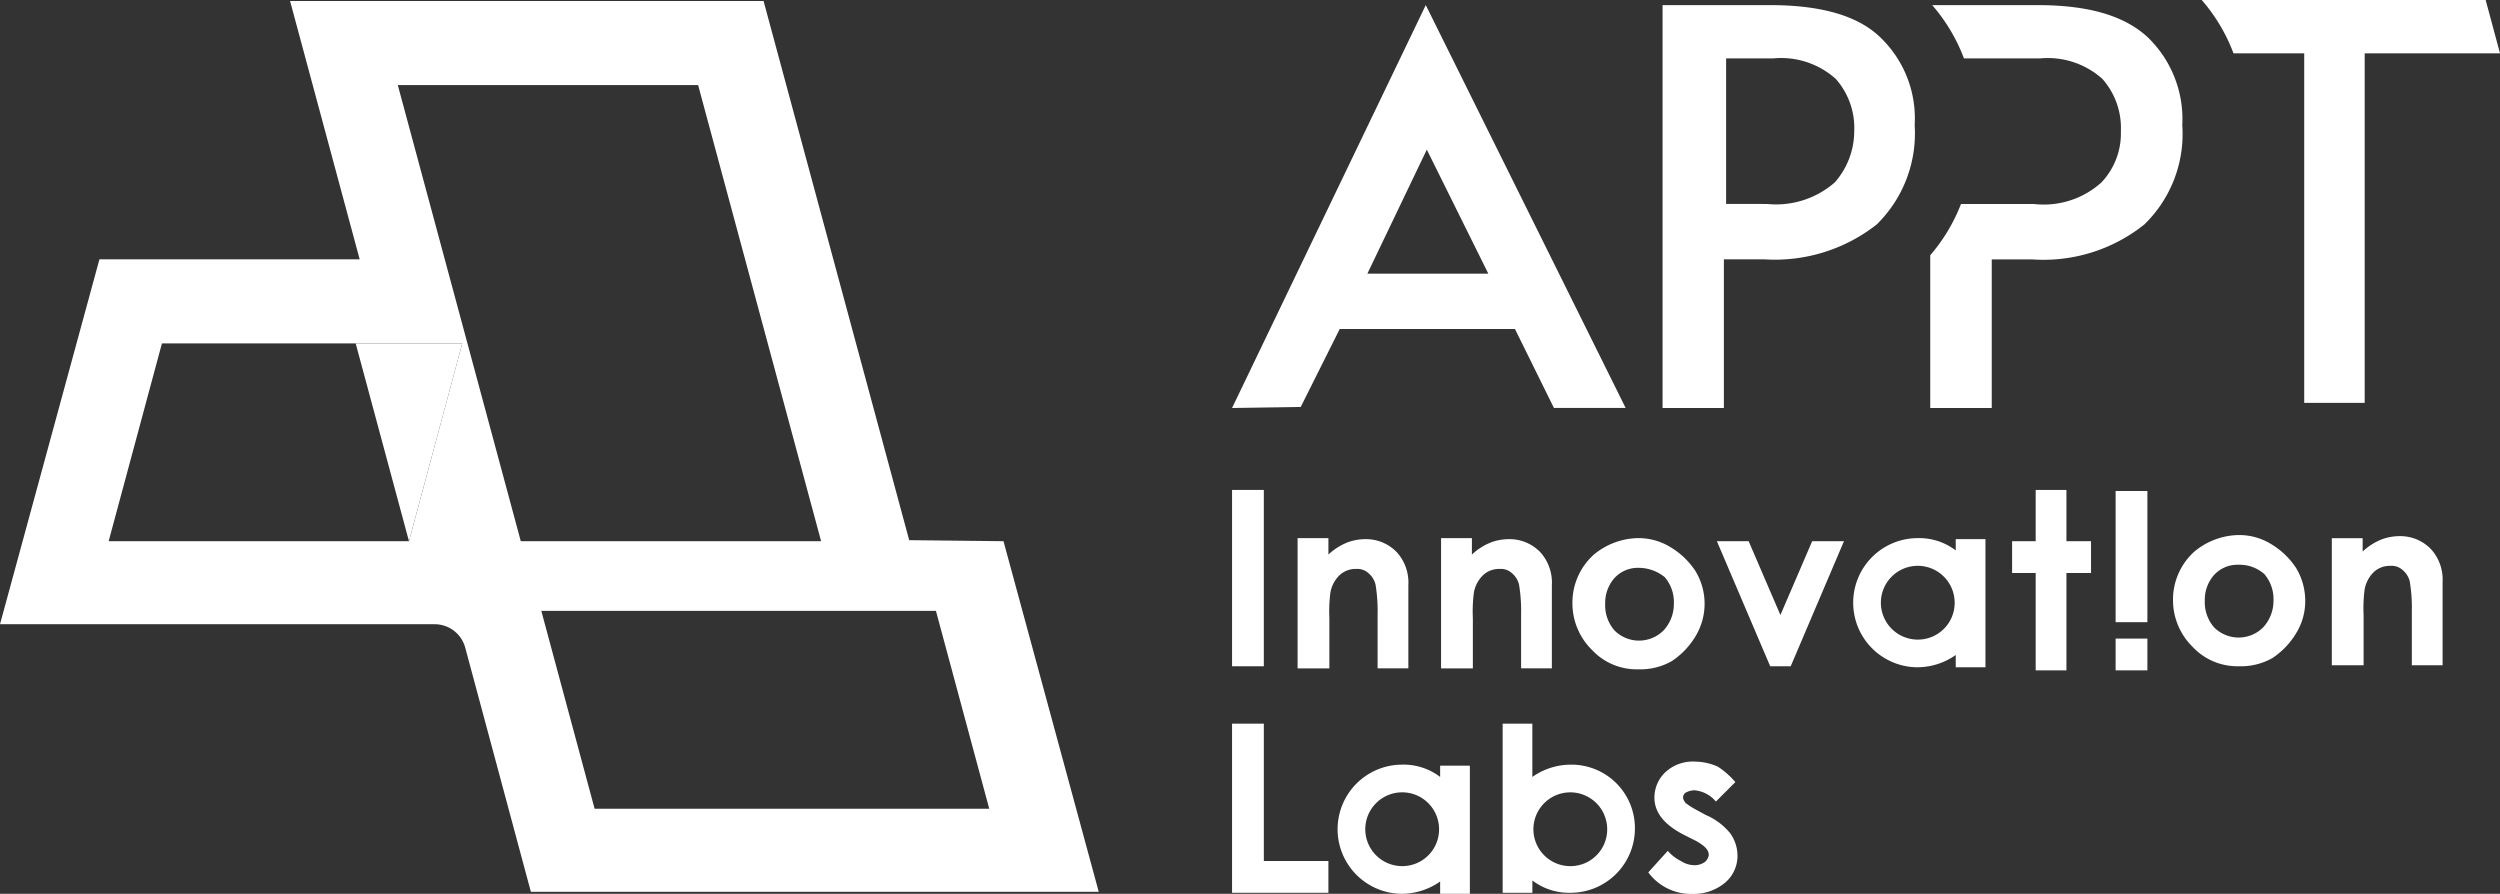
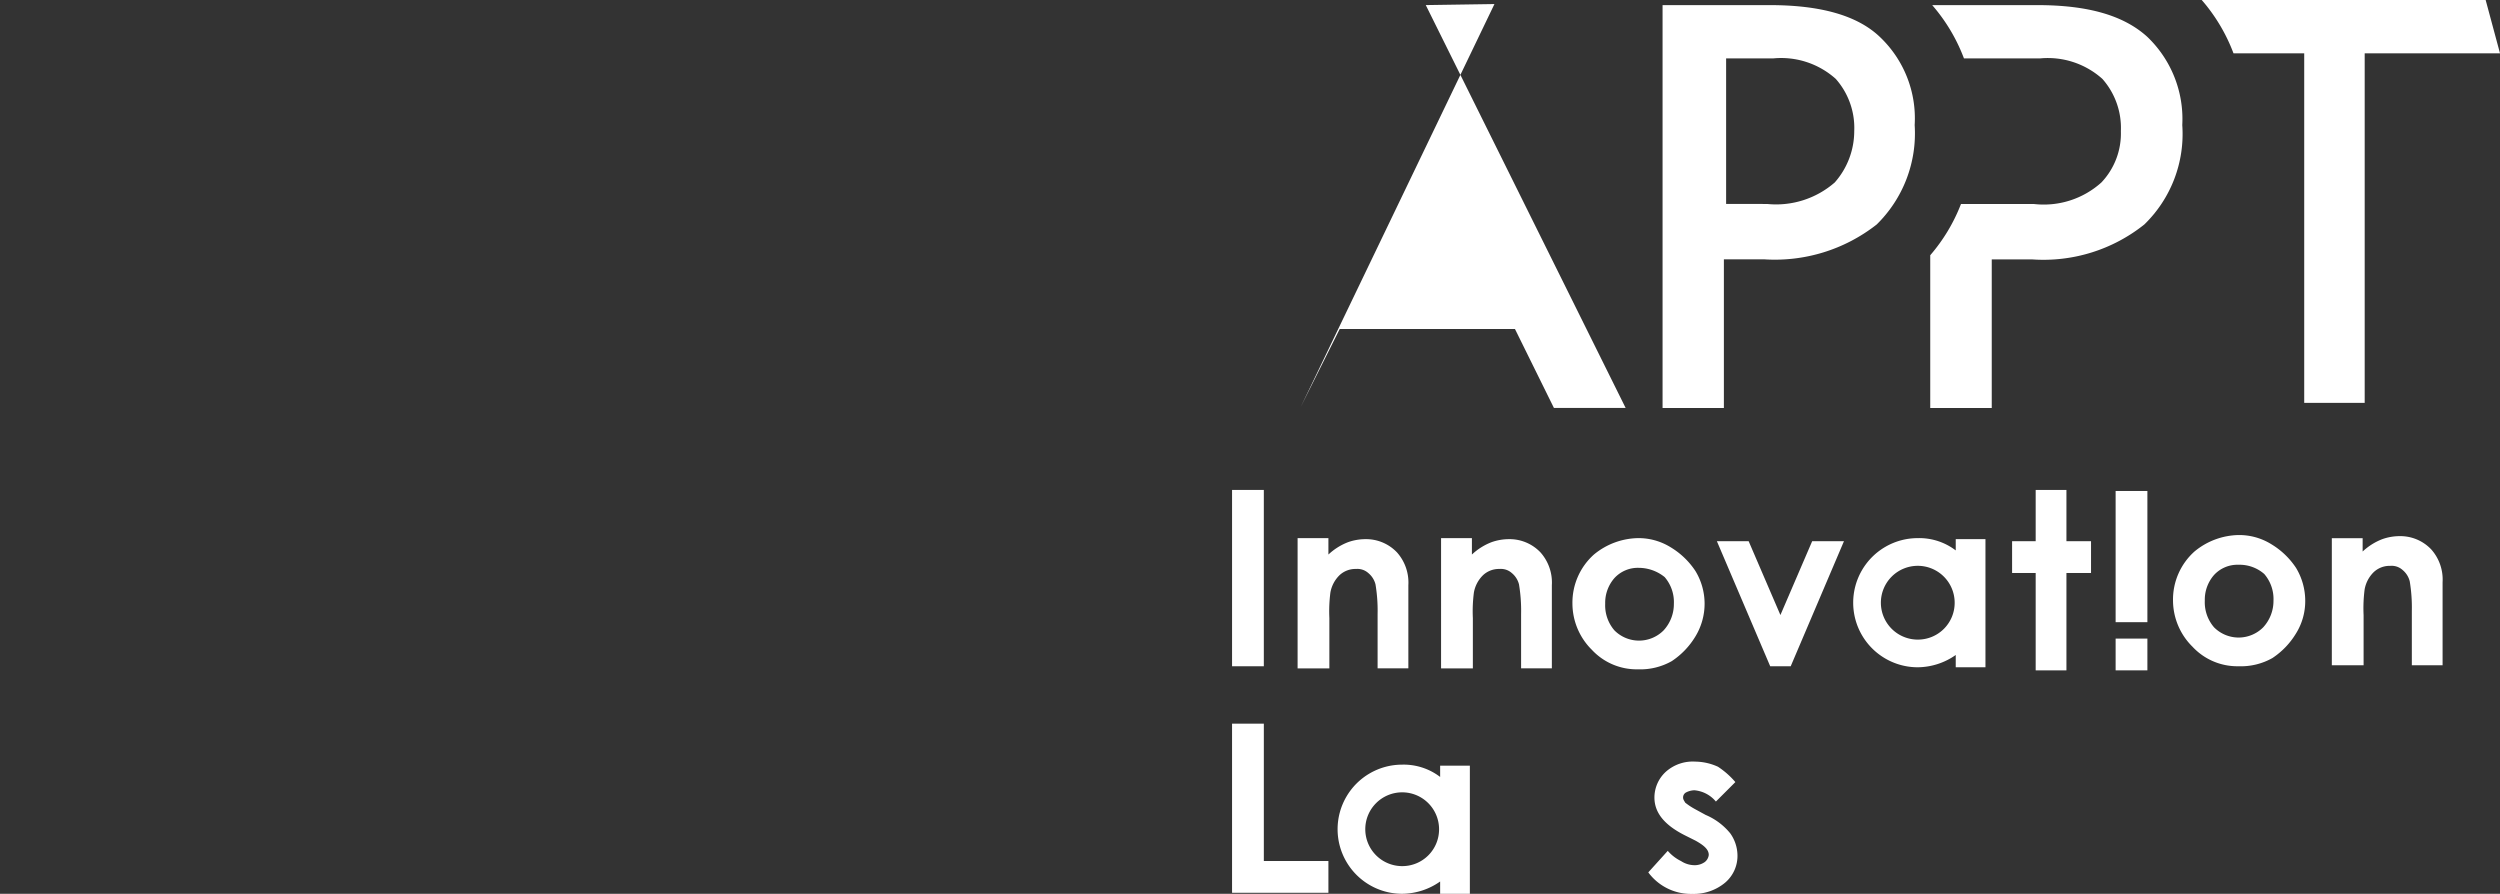
<svg xmlns="http://www.w3.org/2000/svg" id="Logo-White-Footer" width="118.523" height="42.375" viewBox="0 0 118.523 42.375">
  <rect x="0" y="0" width="118.523" height="42.375" fill="#333333" stroke="none" />
  <g id="Group_101203" data-name="Group 101203" transform="translate(0 0.048)">
    <g id="Group_101202" data-name="Group 101202">
-       <path id="Path_112993" data-name="Path 112993" d="M231.575,377.81l-4.471-.049L220.2,352.2H197.752l3.3,12.246H188.714L184,381.746h20.6a1.5,1.5,0,0,1,1.458,1.118l3.11,11.566h26.922Zm-28.185,0H189.151l2.527-9.379h14.238Zm5.3,0-5.831-21.625h14.238l5.831,21.625Zm3.5,12.683-2.527-9.379h18.709l2.527,9.379Z" transform="translate(-184 -352.2)" fill="#fff" />
      <g id="Group_101201" data-name="Group 101201" transform="translate(16.862 16.231)">
-         <path id="Path_112994" data-name="Path 112994" d="M218.7,385.6l2.527,9.379h0l2.527-9.379Z" transform="translate(-218.7 -385.6)" fill="#fff" />
-       </g>
+         </g>
    </g>
  </g>
  <g id="Group_101211" data-name="Group 101211" transform="translate(58.411)">
    <g id="Group_101208" data-name="Group 101208">
      <g id="Group_101204" data-name="Group 101204" transform="translate(33.093 0.243)">
        <path id="Path_112995" data-name="Path 112995" d="M382.6,354.106c-1.118-1.02-2.819-1.506-5.2-1.506H372.4a8.31,8.31,0,0,1,1.506,2.527h3.6a3.874,3.874,0,0,1,2.964.972,3.509,3.509,0,0,1,.875,2.478,3.374,3.374,0,0,1-.923,2.43,4.087,4.087,0,0,1-3.207,1.021h-3.45a8.3,8.3,0,0,1-1.458,2.43V371.7h2.916v-7.046h1.9A7.659,7.659,0,0,0,382.456,363a5.979,5.979,0,0,0,1.8-4.714A5.385,5.385,0,0,0,382.6,354.106Z" transform="translate(-372.3 -352.6)" fill="#fff" />
      </g>
      <g id="Group_101205" data-name="Group 101205" transform="translate(20.41 0.243)">
        <path id="Path_112996" data-name="Path 112996" d="M346.249,352.6H351.3c2.381,0,4.131.486,5.2,1.506a5.316,5.316,0,0,1,1.652,4.179,6.048,6.048,0,0,1-1.8,4.714,7.814,7.814,0,0,1-5.345,1.652h-1.9V371.7H346.2V352.6Zm4.908,9.427a4.231,4.231,0,0,0,3.207-1.021,3.685,3.685,0,0,0,.923-2.43,3.509,3.509,0,0,0-.875-2.478,3.874,3.874,0,0,0-2.964-.972h-2.235v6.9Z" transform="translate(-346.2 -352.6)" fill="#fff" />
      </g>
      <g id="Group_101207" data-name="Group 101207" transform="translate(0 0.243)">
        <g id="Group_101206" data-name="Group 101206">
          <g id="Layer0_0_FILL_00000100378501978945680960000017117764026815050663_">
-             <path id="Path_112997" data-name="Path 112997" d="M307.456,371.649l1.847-3.693h8.31l1.847,3.742h3.4l-9.476-19.1L304.2,371.7l3.256-.049h0m5.977-12.2,2.916,5.88h-5.734Z" transform="translate(-304.2 -352.6)" fill="#fff" />
+             <path id="Path_112997" data-name="Path 112997" d="M307.456,371.649l1.847-3.693h8.31l1.847,3.742h3.4l-9.476-19.1l3.256-.049h0m5.977-12.2,2.916,5.88h-5.734Z" transform="translate(-304.2 -352.6)" fill="#fff" />
          </g>
        </g>
      </g>
      <path id="Path_112998" data-name="Path 112998" d="M412.261,352.1H398.8a8.31,8.31,0,0,1,1.506,2.527h3.353V371.2h2.867V354.627h6.415Z" transform="translate(-352.829 -352.1)" fill="#fff" />
    </g>
    <g id="Group_101210" data-name="Group 101210" transform="translate(0 23.228)">
      <path id="Path_112999" data-name="Path 112999" d="M304.2,399.9h1.506v8.358H304.2Z" transform="translate(-304.2 -399.9)" fill="#fff" />
      <path id="Path_113000" data-name="Path 113000" d="M310.5,404.6h1.507v.778a2.87,2.87,0,0,1,.923-.583,2.469,2.469,0,0,1,.826-.146,2.021,2.021,0,0,1,1.506.632,2.148,2.148,0,0,1,.535,1.555v3.936h-1.458V408.2a7.611,7.611,0,0,0-.1-1.409,1.021,1.021,0,0,0-.34-.535.775.775,0,0,0-.583-.194,1.1,1.1,0,0,0-.778.292,1.511,1.511,0,0,0-.437.826,6.936,6.936,0,0,0-.049,1.215v2.381h-1.506V404.6Z" transform="translate(-307.439 -402.316)" fill="#fff" />
      <path id="Path_113001" data-name="Path 113001" d="M324.5,404.6h1.506v.778a2.87,2.87,0,0,1,.923-.583,2.469,2.469,0,0,1,.826-.146,2.021,2.021,0,0,1,1.506.632,2.148,2.148,0,0,1,.535,1.555v3.936h-1.458V408.2a7.6,7.6,0,0,0-.1-1.409,1.021,1.021,0,0,0-.34-.535.775.775,0,0,0-.583-.194,1.1,1.1,0,0,0-.778.292,1.511,1.511,0,0,0-.437.826,6.936,6.936,0,0,0-.049,1.215v2.381h-1.507V404.6Z" transform="translate(-314.635 -402.316)" fill="#fff" />
      <path id="Path_113002" data-name="Path 113002" d="M340.51,404.6a2.89,2.89,0,0,1,1.555.437,3.673,3.673,0,0,1,1.166,1.118,2.983,2.983,0,0,1,0,3.11,3.673,3.673,0,0,1-1.118,1.166,3.021,3.021,0,0,1-1.6.389,2.9,2.9,0,0,1-2.187-.923,3.092,3.092,0,0,1-.923-2.187,3.058,3.058,0,0,1,1.02-2.333A3.367,3.367,0,0,1,340.51,404.6Zm.049,1.409a1.507,1.507,0,0,0-1.166.486,1.777,1.777,0,0,0-.437,1.215,1.817,1.817,0,0,0,.437,1.263,1.643,1.643,0,0,0,2.333,0,1.848,1.848,0,0,0,.486-1.263,1.817,1.817,0,0,0-.437-1.263A1.964,1.964,0,0,0,340.559,406.009Z" transform="translate(-321.266 -402.316)" fill="#fff" />
      <path id="Path_113003" data-name="Path 113003" d="M351.5,404.9h1.506l1.506,3.5,1.506-3.5h1.507L355,410.829h-.972Z" transform="translate(-328.515 -402.47)" fill="#fff" />
      <path id="Path_113004" data-name="Path 113004" d="M399.11,404.3a2.891,2.891,0,0,1,1.555.437,3.673,3.673,0,0,1,1.166,1.118,3.015,3.015,0,0,1,.437,1.555,2.891,2.891,0,0,1-.437,1.555,3.673,3.673,0,0,1-1.118,1.166,3.021,3.021,0,0,1-1.6.389,2.9,2.9,0,0,1-2.187-.923A3.091,3.091,0,0,1,396,407.41a3.058,3.058,0,0,1,1.021-2.333A3.367,3.367,0,0,1,399.11,404.3Zm0,1.409a1.507,1.507,0,0,0-1.166.486,1.777,1.777,0,0,0-.437,1.215,1.816,1.816,0,0,0,.437,1.263,1.642,1.642,0,0,0,2.333,0,1.847,1.847,0,0,0,.486-1.263,1.817,1.817,0,0,0-.437-1.263A1.776,1.776,0,0,0,399.11,405.709Z" transform="translate(-351.39 -402.162)" fill="#fff" />
      <path id="Path_113005" data-name="Path 113005" d="M411.4,404.5h1.506v.632a2.869,2.869,0,0,1,.923-.583,2.469,2.469,0,0,1,.826-.146,2.021,2.021,0,0,1,1.506.632,2.148,2.148,0,0,1,.535,1.555v3.936h-1.458v-2.576a7.605,7.605,0,0,0-.1-1.409,1.021,1.021,0,0,0-.34-.535.774.774,0,0,0-.583-.194,1.1,1.1,0,0,0-.778.292,1.512,1.512,0,0,0-.437.826,6.931,6.931,0,0,0-.049,1.215v2.381h-1.506V404.5Z" transform="translate(-359.306 -402.213)" fill="#fff" />
      <path id="Path_113006" data-name="Path 113006" d="M348.931,427.372l-.923.923a1.493,1.493,0,0,0-1.02-.535.915.915,0,0,0-.389.1.267.267,0,0,0-.146.243c0,.1.049.146.1.243a3.1,3.1,0,0,0,.437.292l.535.292a3.006,3.006,0,0,1,1.166.875,1.832,1.832,0,0,1,.34,1.021,1.664,1.664,0,0,1-.583,1.312,2.318,2.318,0,0,1-1.555.535,2.513,2.513,0,0,1-2.09-1.02l.923-1.021a2,2,0,0,0,.632.486,1.176,1.176,0,0,0,.632.194.821.821,0,0,0,.486-.146.492.492,0,0,0,.194-.34c0-.243-.194-.437-.632-.68l-.486-.243c-.972-.486-1.458-1.069-1.458-1.8a1.656,1.656,0,0,1,.535-1.215,1.917,1.917,0,0,1,1.409-.486,2.649,2.649,0,0,1,1.069.243A3.87,3.87,0,0,1,348.931,427.372Z" transform="translate(-325.07 -413.522)" fill="#fff" />
      <g id="Group_101209" data-name="Group 101209" transform="translate(41.889 0.049)">
        <path id="Path_113007" data-name="Path 113007" d="M391.906,406.22H390.4V400h1.506Z" transform="translate(-390.4 -400)" fill="#fff" />
        <path id="Path_113008" data-name="Path 113008" d="M391.906,415.906H390.4V414.4h1.506Z" transform="translate(-390.4 -407.402)" fill="#fff" />
      </g>
      <path id="Path_113009" data-name="Path 113009" d="M382.876,402.33V399.9h-1.458v2.43H380.3v1.507h1.118v4.617h1.458v-4.617h1.166V402.33Z" transform="translate(-343.319 -399.9)" fill="#fff" />
      <path id="Path_113010" data-name="Path 113010" d="M305.706,429.212V422.7H304.2v8.018h4.568v-1.506Z" transform="translate(-304.2 -411.62)" fill="#fff" />
-       <path id="Path_113011" data-name="Path 113011" d="M333.807,424.644a3.174,3.174,0,0,0-1.8.583V422.7H330.6v8.018h1.409v-.583a2.85,2.85,0,0,0,1.8.583,3.049,3.049,0,0,0,3.061-3.062A3.008,3.008,0,0,0,333.807,424.644Zm0,4.811a1.749,1.749,0,1,1,1.749-1.749A1.742,1.742,0,0,1,333.807,429.455Z" transform="translate(-317.771 -411.62)" fill="#fff" />
      <path id="Path_113012" data-name="Path 113012" d="M319.36,427.283a2.85,2.85,0,0,0-1.8-.583,3.061,3.061,0,1,0,0,6.123,3.174,3.174,0,0,0,1.8-.583v.583h1.409v-6.074H319.36Zm-1.8,4.228a1.749,1.749,0,1,1,1.749-1.749A1.742,1.742,0,0,1,317.562,431.511Z" transform="translate(-309.495 -413.677)" fill="#fff" />
      <path id="Path_113013" data-name="Path 113013" d="M369.66,405.183a2.85,2.85,0,0,0-1.8-.583,3.061,3.061,0,0,0,0,6.123,3.174,3.174,0,0,0,1.8-.583v.583h1.409v-6.074H369.66Zm-1.8,4.228a1.749,1.749,0,1,1,1.749-1.749A1.742,1.742,0,0,1,367.862,409.411Z" transform="translate(-335.351 -402.316)" fill="#fff" />
    </g>
  </g>
</svg>